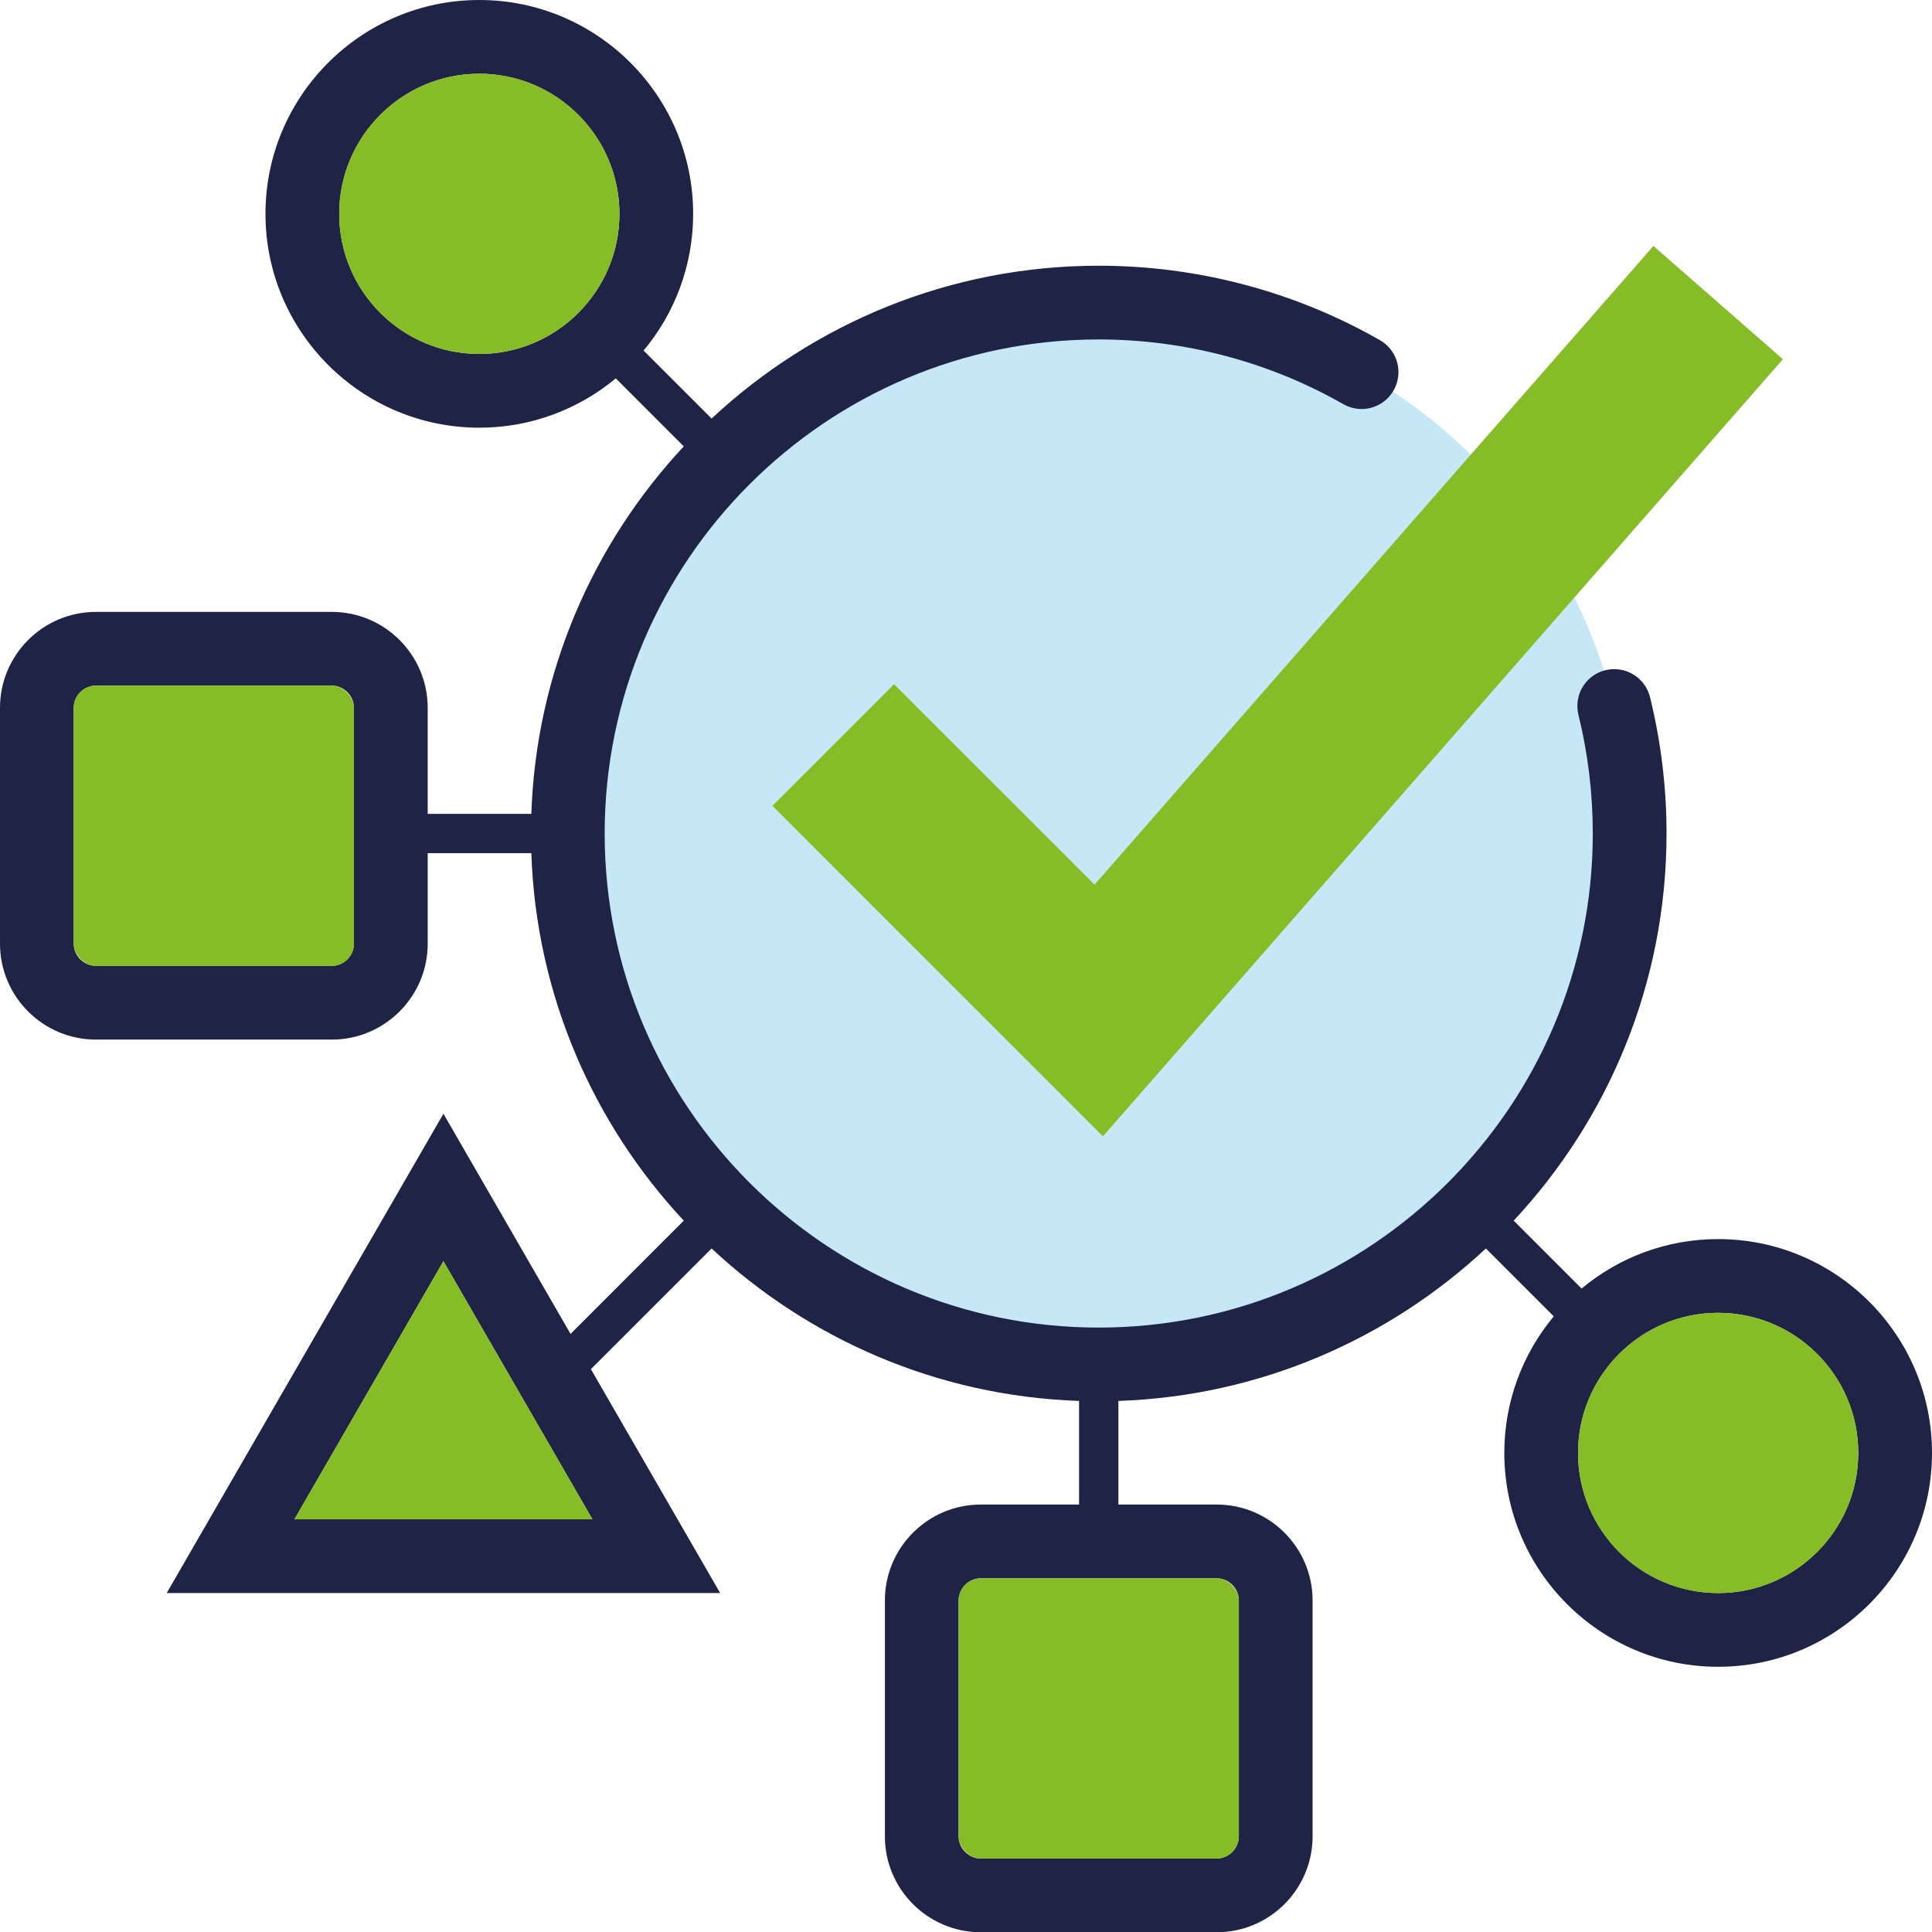
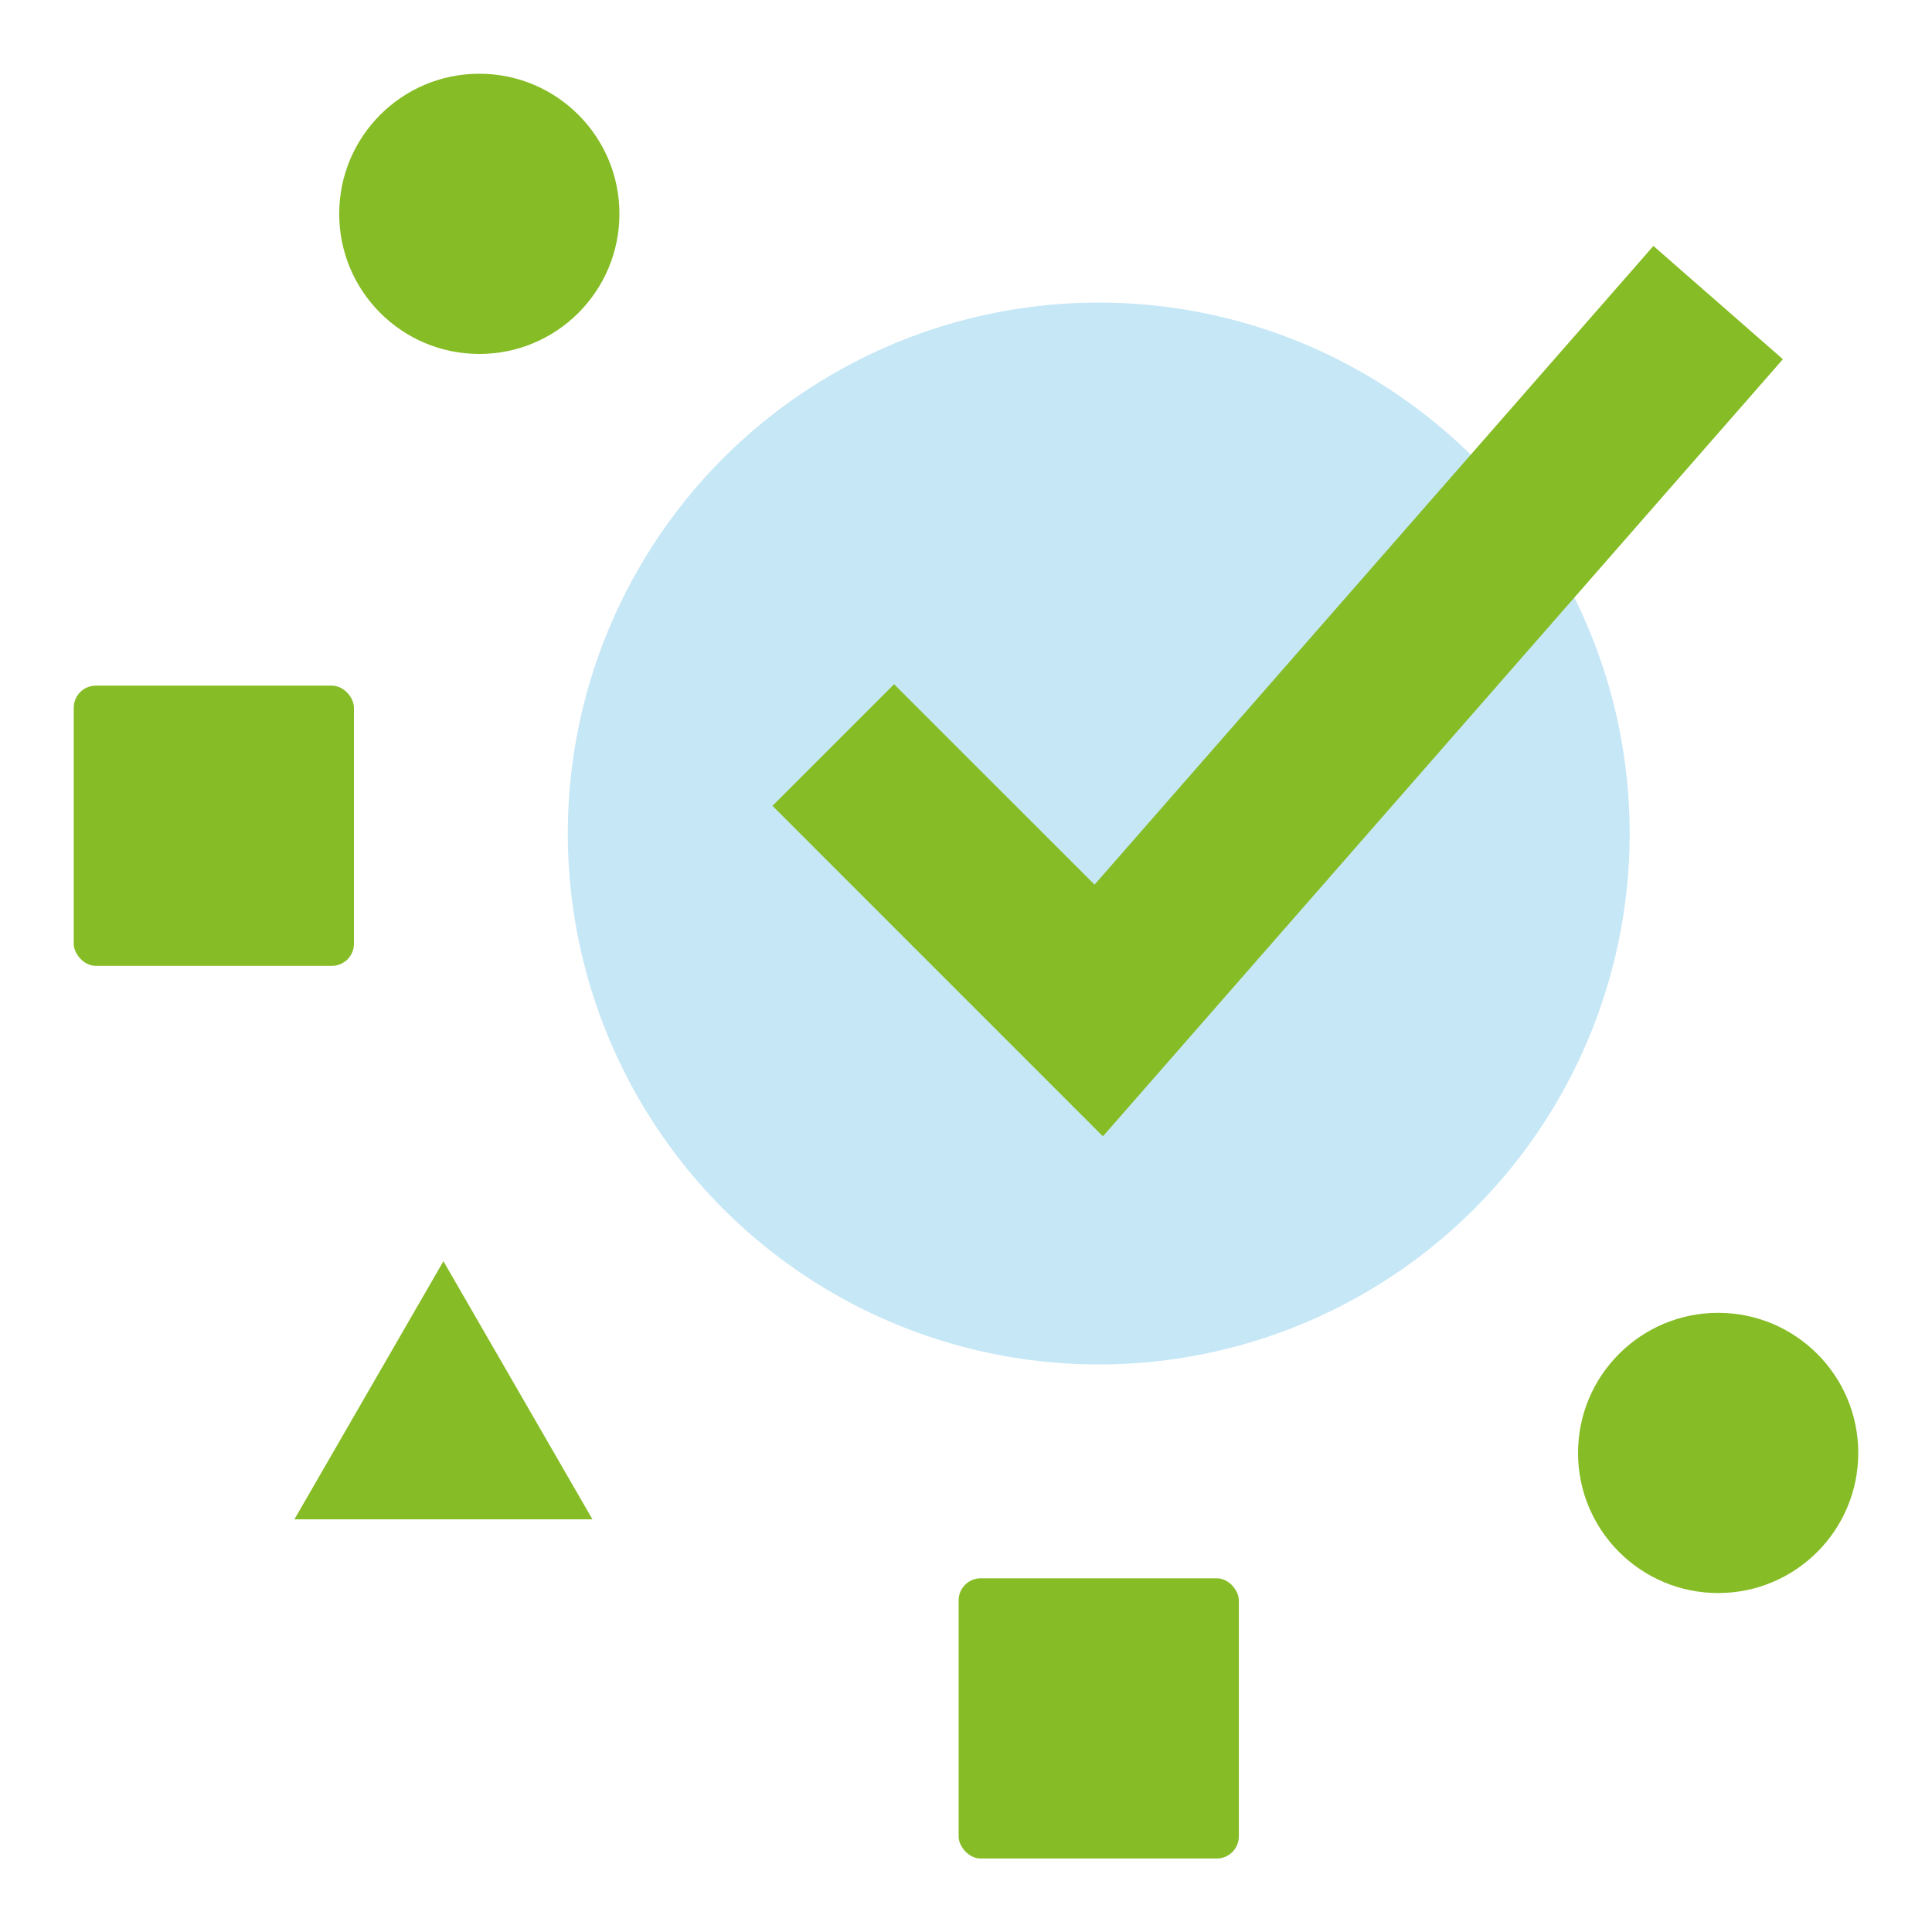
<svg xmlns="http://www.w3.org/2000/svg" id="Layer_2" viewBox="0 0 393 393.05">
  <defs>
    <style>.cls-1{fill:#c6e7f6;}.cls-2{fill:#86bc25;}.cls-3{fill:#1f2446;}</style>
  </defs>
  <g id="Layer_3">
    <circle class="cls-1" cx="223.5" cy="169.55" r="108" />
  </g>
  <g id="Layer_2-2">
    <g>
-       <path class="cls-3" d="M349.5,252.05c-10.56,0-20.24,3.78-27.78,10.06l-13.81-13.81c19.27-20.65,31.09-48.34,31.09-78.75,0-9.37-1.13-18.7-3.36-27.74-.99-4.02-5.06-6.47-9.08-5.48s-6.47,5.05-5.48,9.08c1.94,7.85,2.92,15.98,2.92,24.14,0,55.42-45.08,100.5-100.5,100.5s-100.5-45.08-100.5-100.5,45.08-100.5,100.5-100.5c17.48,0,34.68,4.55,49.75,13.16,3.6,2.06,8.18,.81,10.23-2.79,2.06-3.6,.81-8.18-2.79-10.23-17.33-9.91-37.11-15.14-57.19-15.14-30.41,0-58.1,11.82-78.75,31.09l-13.83-13.83c6.29-7.54,10.08-17.24,10.08-27.81C141,19.52,121.49,0,97.5,0S54,19.52,54,43.5s19.51,43.5,43.5,43.5c10.54,0,20.22-3.77,27.76-10.03l13.83,13.83c-18.42,19.74-30.03,45.92-31.01,74.75h-21.08v-21.58c0-10.75-8.75-19.5-19.5-19.5H19.5c-10.75,0-19.5,8.75-19.5,19.5v48c0,10.75,8.75,19.5,19.5,19.5h48c10.75,0,19.5-8.75,19.5-19.5v-18.42h21.08c.98,28.83,12.59,55.01,31.01,74.75l-23.03,23.04-25.86-44.79-56.29,97.5h112.58l-26.29-45.54,24.55-24.55c19.74,18.42,45.92,30.03,74.75,31.01v21.08h-20c-10.75,0-19.5,8.75-19.5,19.5v48c0,10.75,8.75,19.5,19.5,19.5h48c10.75,0,19.5-8.75,19.5-19.5v-48c0-10.75-8.75-19.5-19.5-19.5h-20v-21.08c28.83-.98,55.01-12.59,74.75-31.01l13.81,13.81c-6.28,7.54-10.06,17.22-10.06,27.78,0,23.99,19.51,43.5,43.5,43.5s43.5-19.51,43.5-43.5-19.51-43.5-43.5-43.5ZM97.5,72c-15.71,0-28.5-12.78-28.5-28.5s12.79-28.5,28.5-28.5,28.5,12.79,28.5,28.5-12.79,28.5-28.5,28.5Zm-25.5,119.97c0,2.44-2.06,4.5-4.5,4.5H19.5c-2.44,0-4.5-2.06-4.5-4.5v-48c0-2.44,2.06-4.5,4.5-4.5h48c2.44,0,4.5,2.06,4.5,4.5v48Zm48.51,117.08H59.89l30.31-52.5,30.31,52.5Zm126.99,12c2.44,0,4.5,2.06,4.5,4.5v48c0,2.44-2.06,4.5-4.5,4.5h-48c-2.44,0-4.5-2.06-4.5-4.5v-48c0-2.44,2.06-4.5,4.5-4.5h48Zm102,3c-15.71,0-28.5-12.79-28.5-28.5s12.79-28.5,28.5-28.5,28.5,12.79,28.5,28.5-12.79,28.5-28.5,28.5Z" />
      <circle class="cls-2" cx="349.5" cy="295.55" r="28.5" />
      <rect class="cls-2" x="195" y="321.05" width="57" height="57" rx="4.5" ry="4.5" />
      <polygon class="cls-2" points="120.51 309.05 59.89 309.05 90.2 256.55 120.51 309.05" />
      <rect class="cls-2" x="15" y="139.47" width="57" height="57" rx="4.5" ry="4.5" />
      <circle class="cls-2" cx="97.5" cy="43.5" r="28.5" />
      <polygon class="cls-2" points="181.87 139.18 157.13 163.92 224.35 231.15 362.67 73.07 336.33 50.03 222.65 179.95 181.87 139.18" />
    </g>
  </g>
</svg>